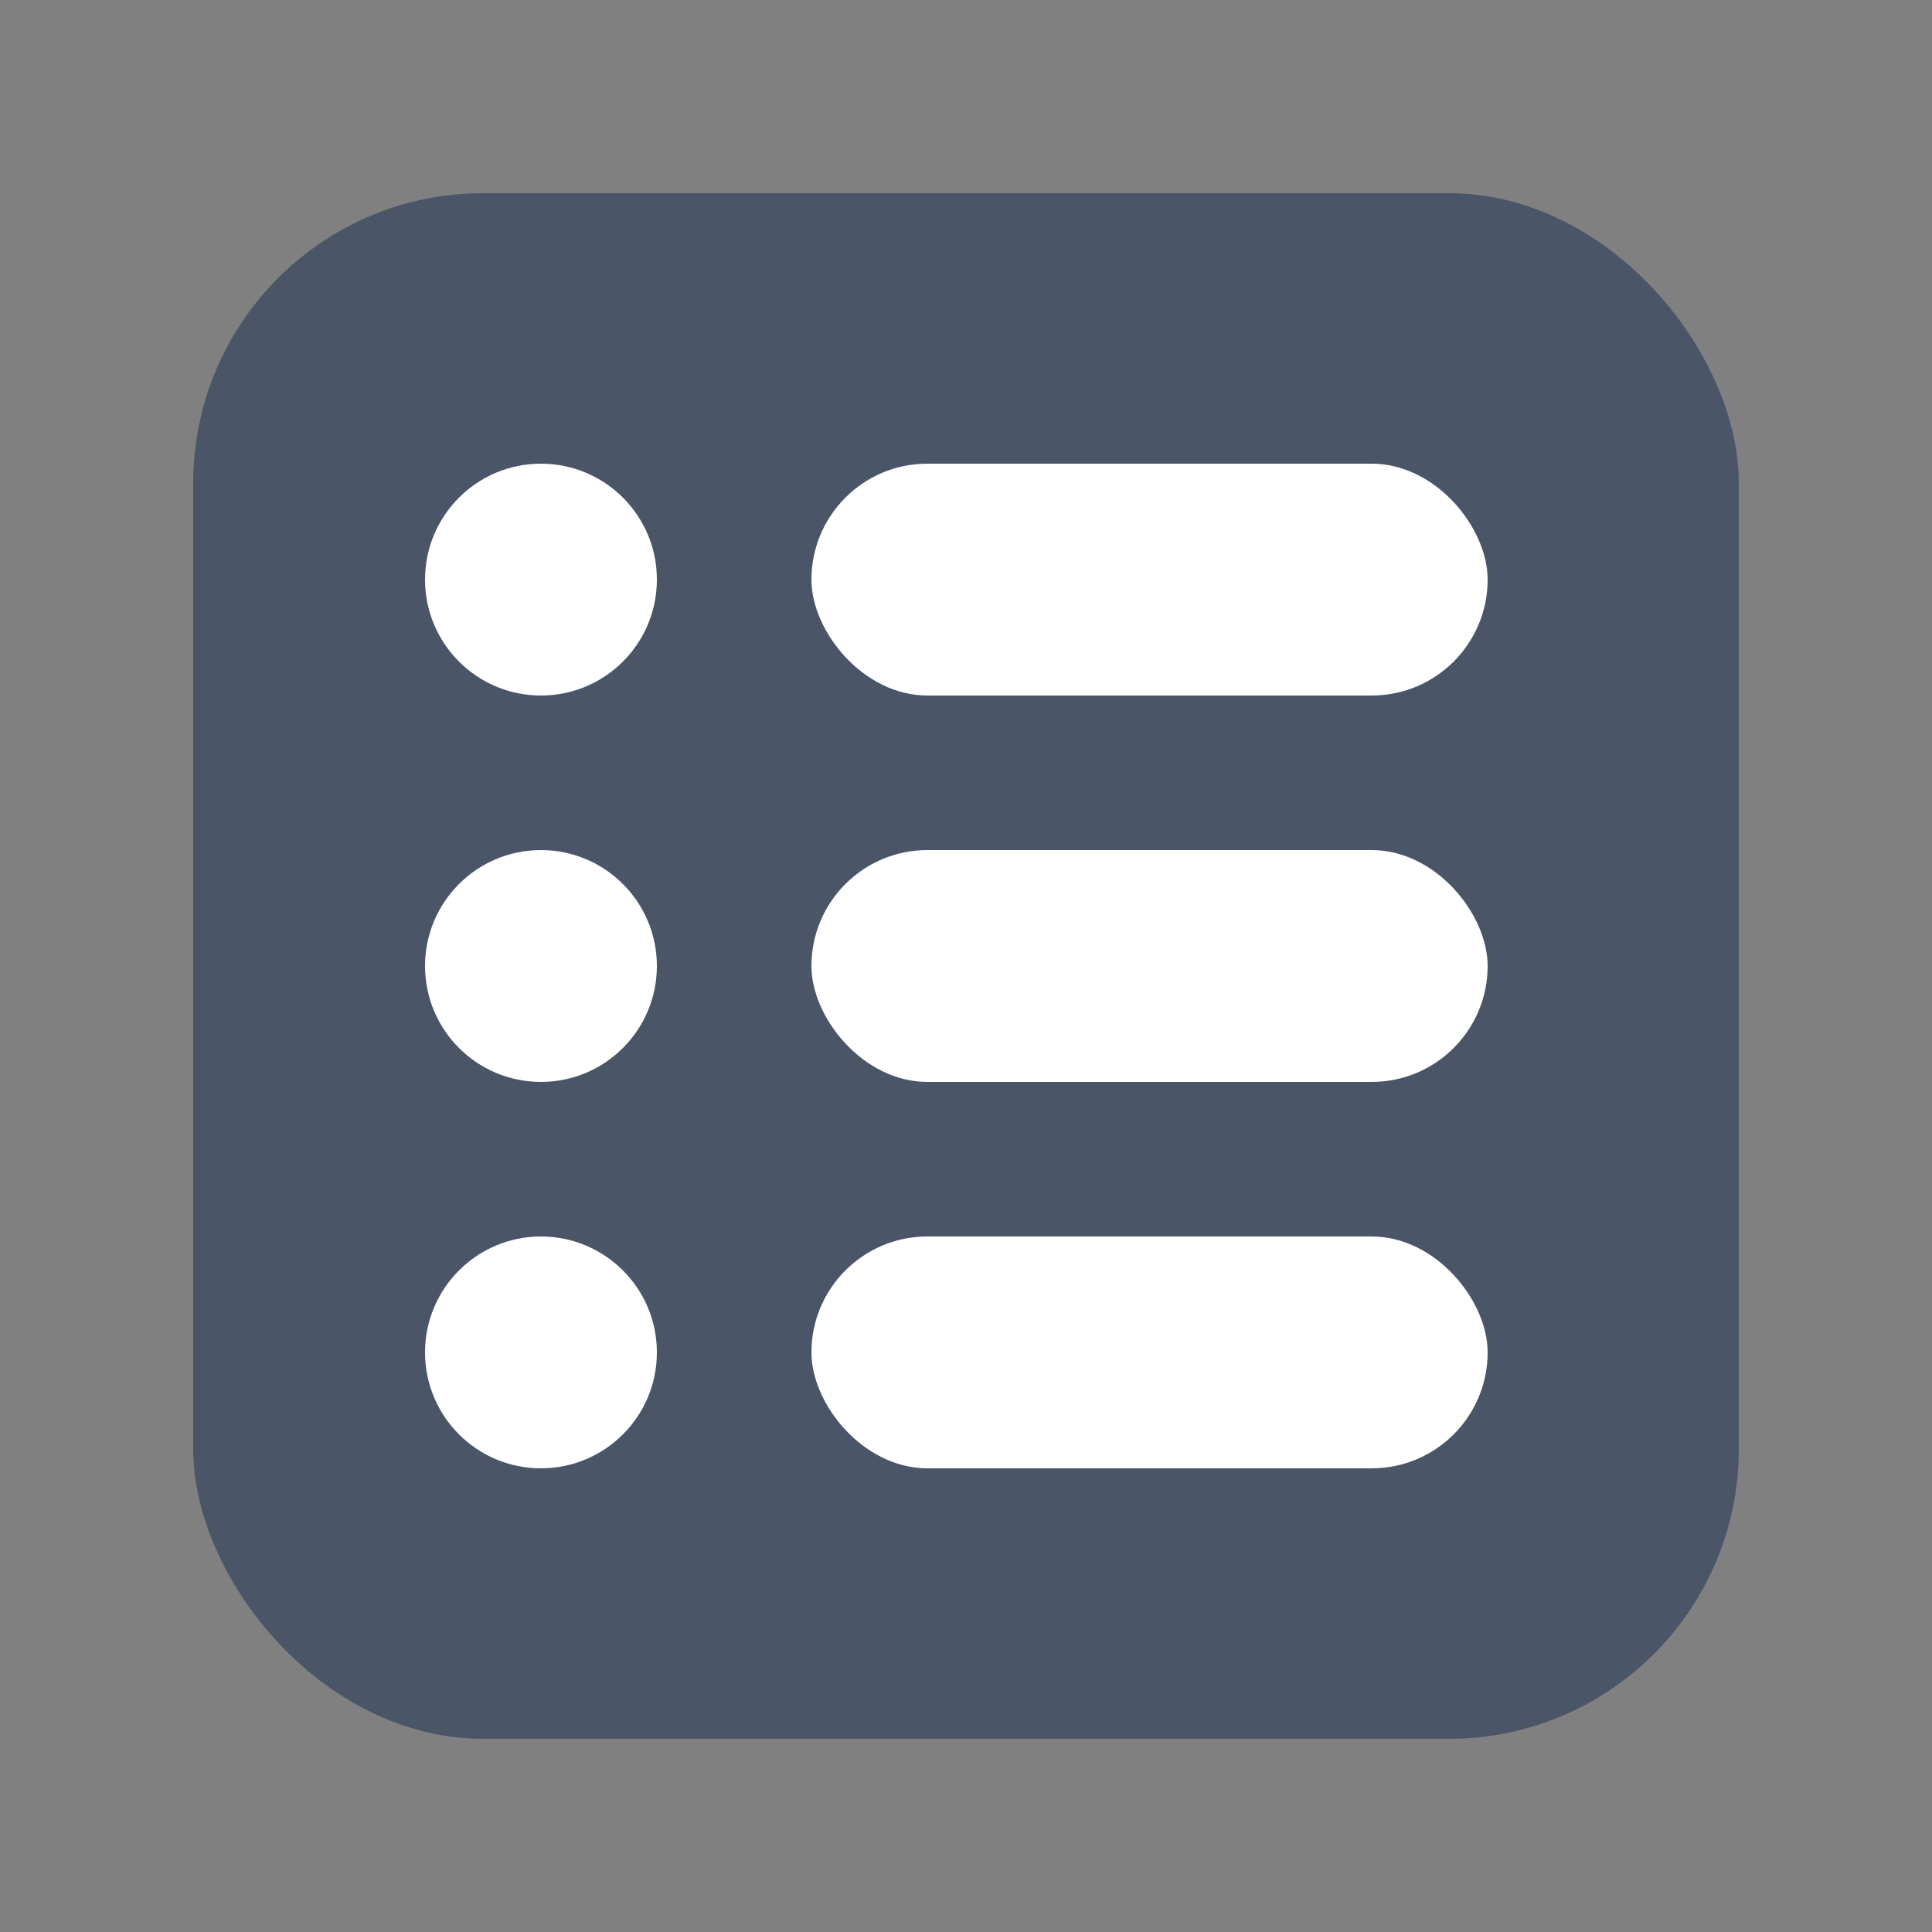
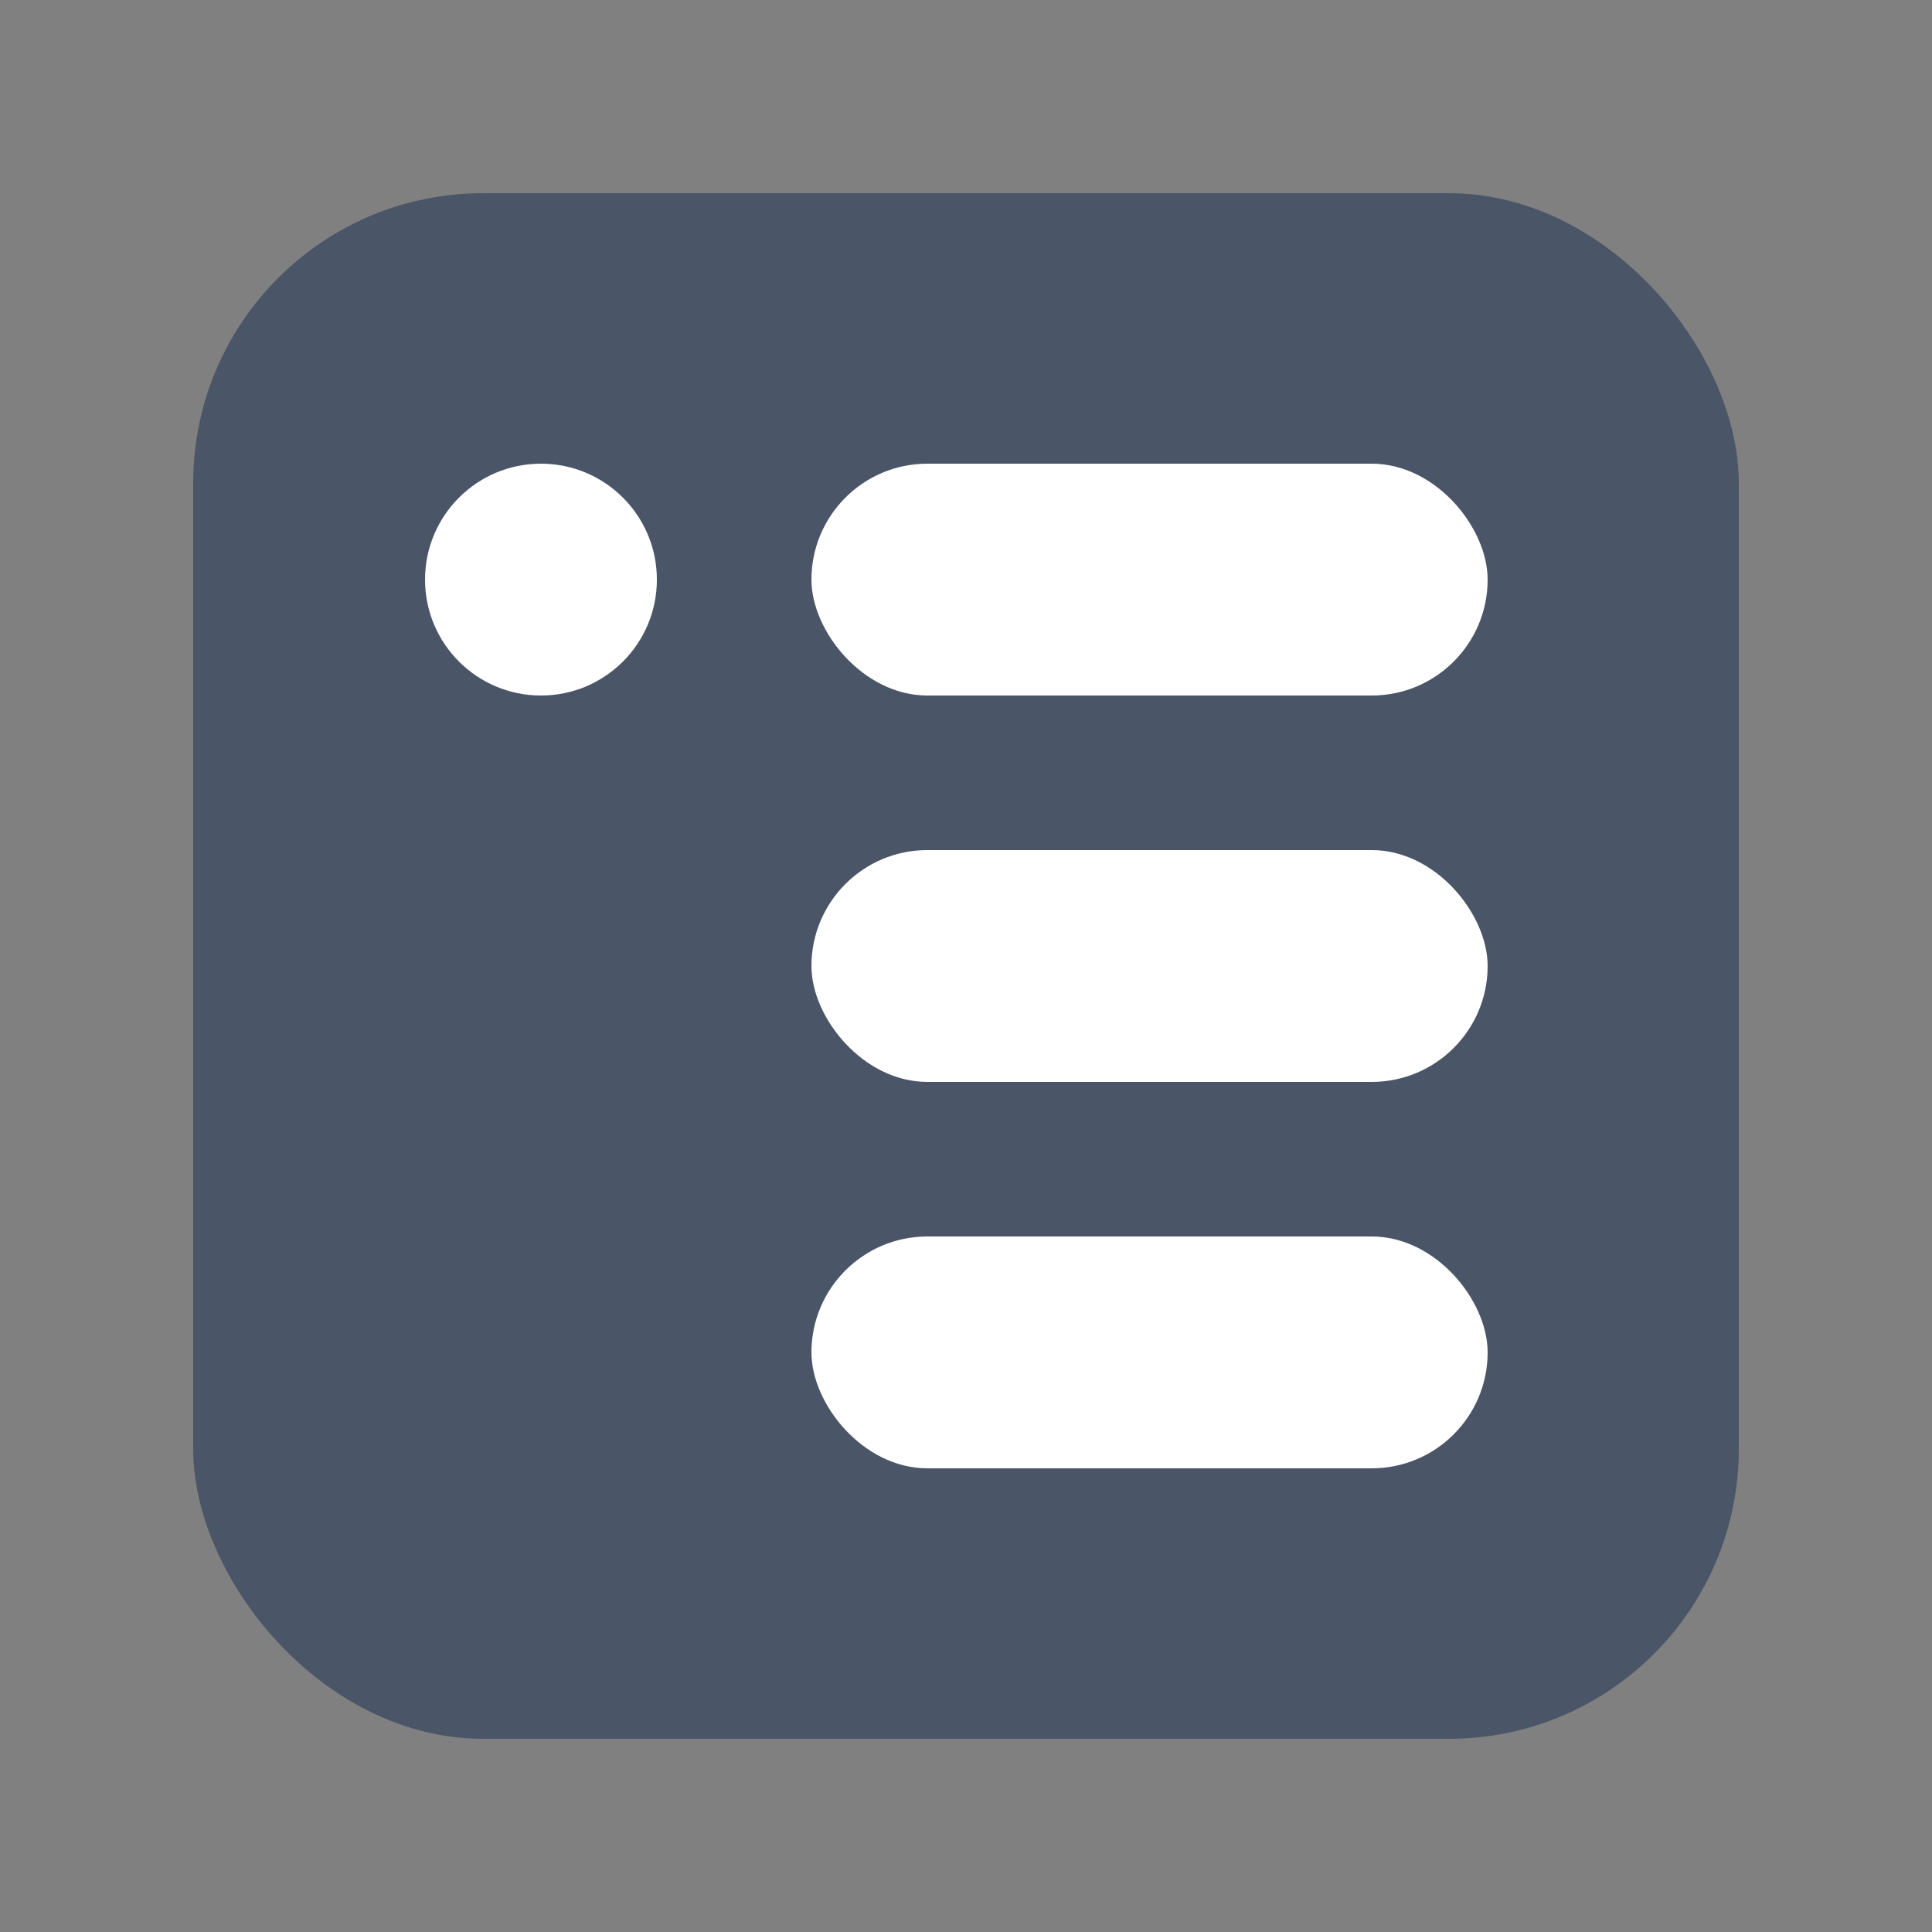
<svg xmlns="http://www.w3.org/2000/svg" viewBox="0 0 100 100">
  <rect x="0" y="0" width="100" height="100" fill="#808080" stroke="none" />
  <rect x="10" y="10" width="80" height="80" rx="15" fill="#4a5568" />
  <circle cx="28" cy="30" r="6" fill="#ffffff" />
-   <circle cx="28" cy="50" r="6" fill="#ffffff" />
-   <circle cx="28" cy="70" r="6" fill="#ffffff" />
  <rect x="42" y="24" width="35" height="12" rx="6" fill="#ffffff" />
  <rect x="42" y="44" width="35" height="12" rx="6" fill="#ffffff" />
  <rect x="42" y="64" width="35" height="12" rx="6" fill="#ffffff" />
</svg>